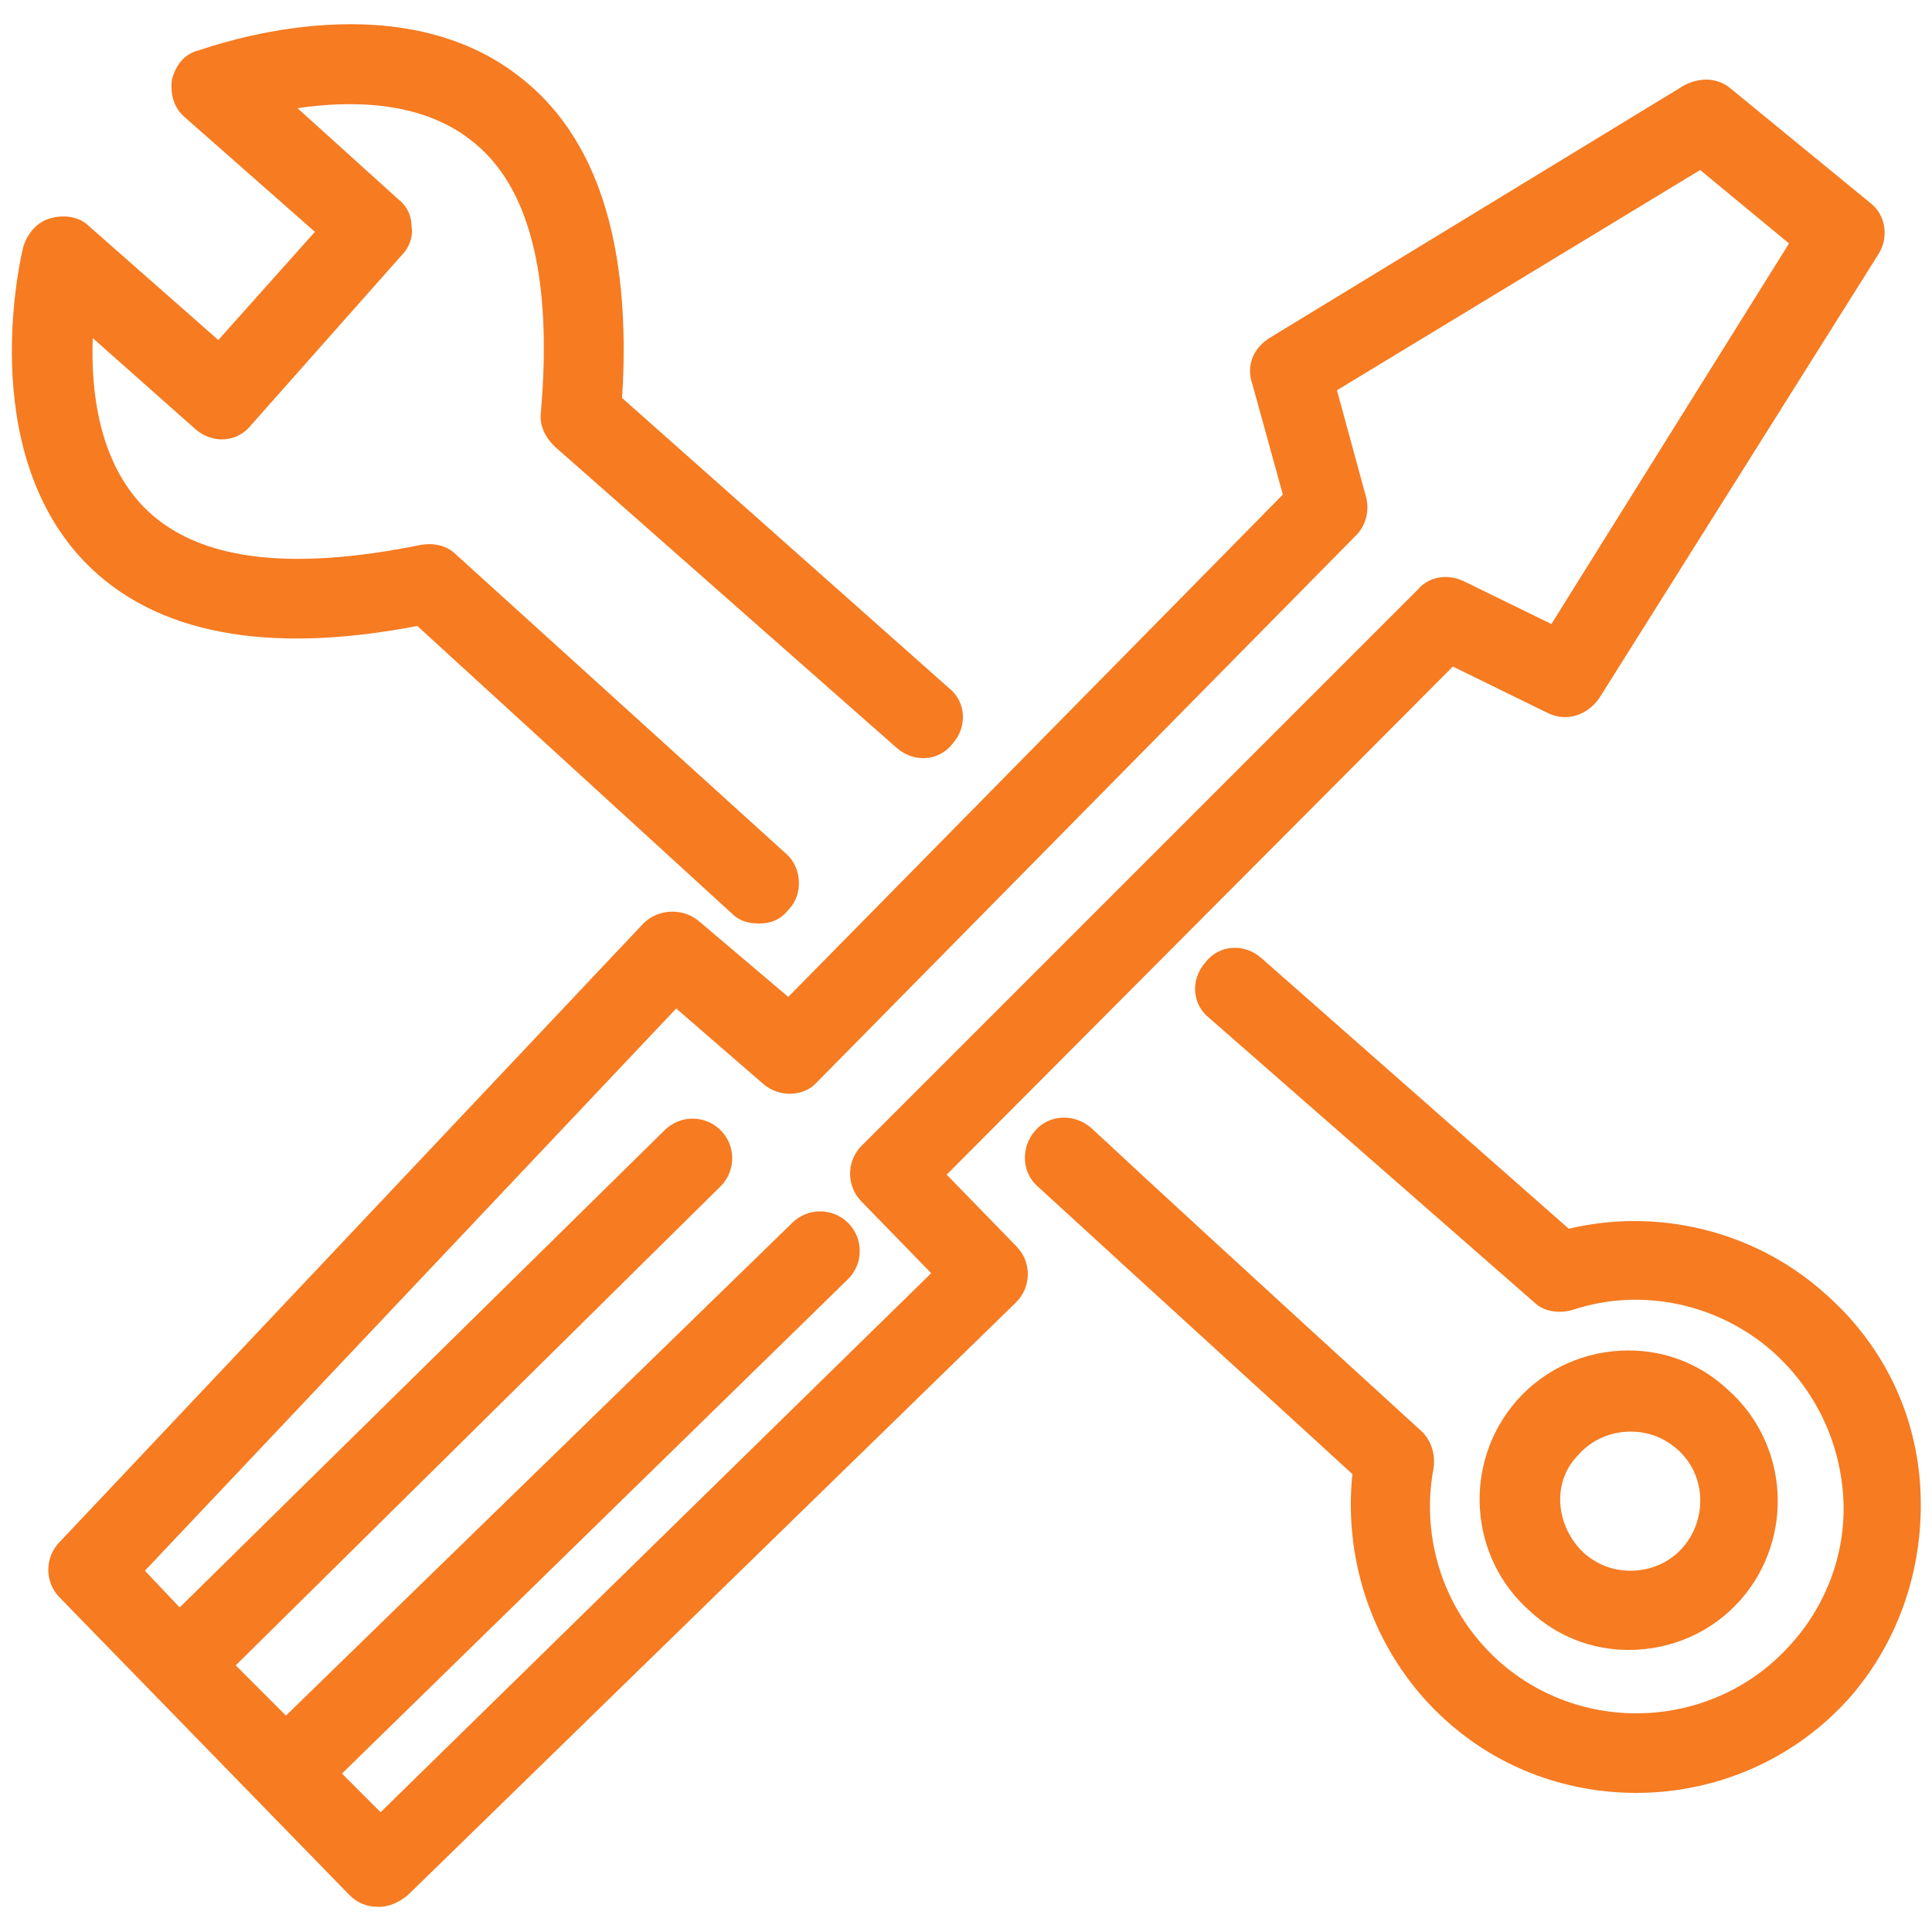
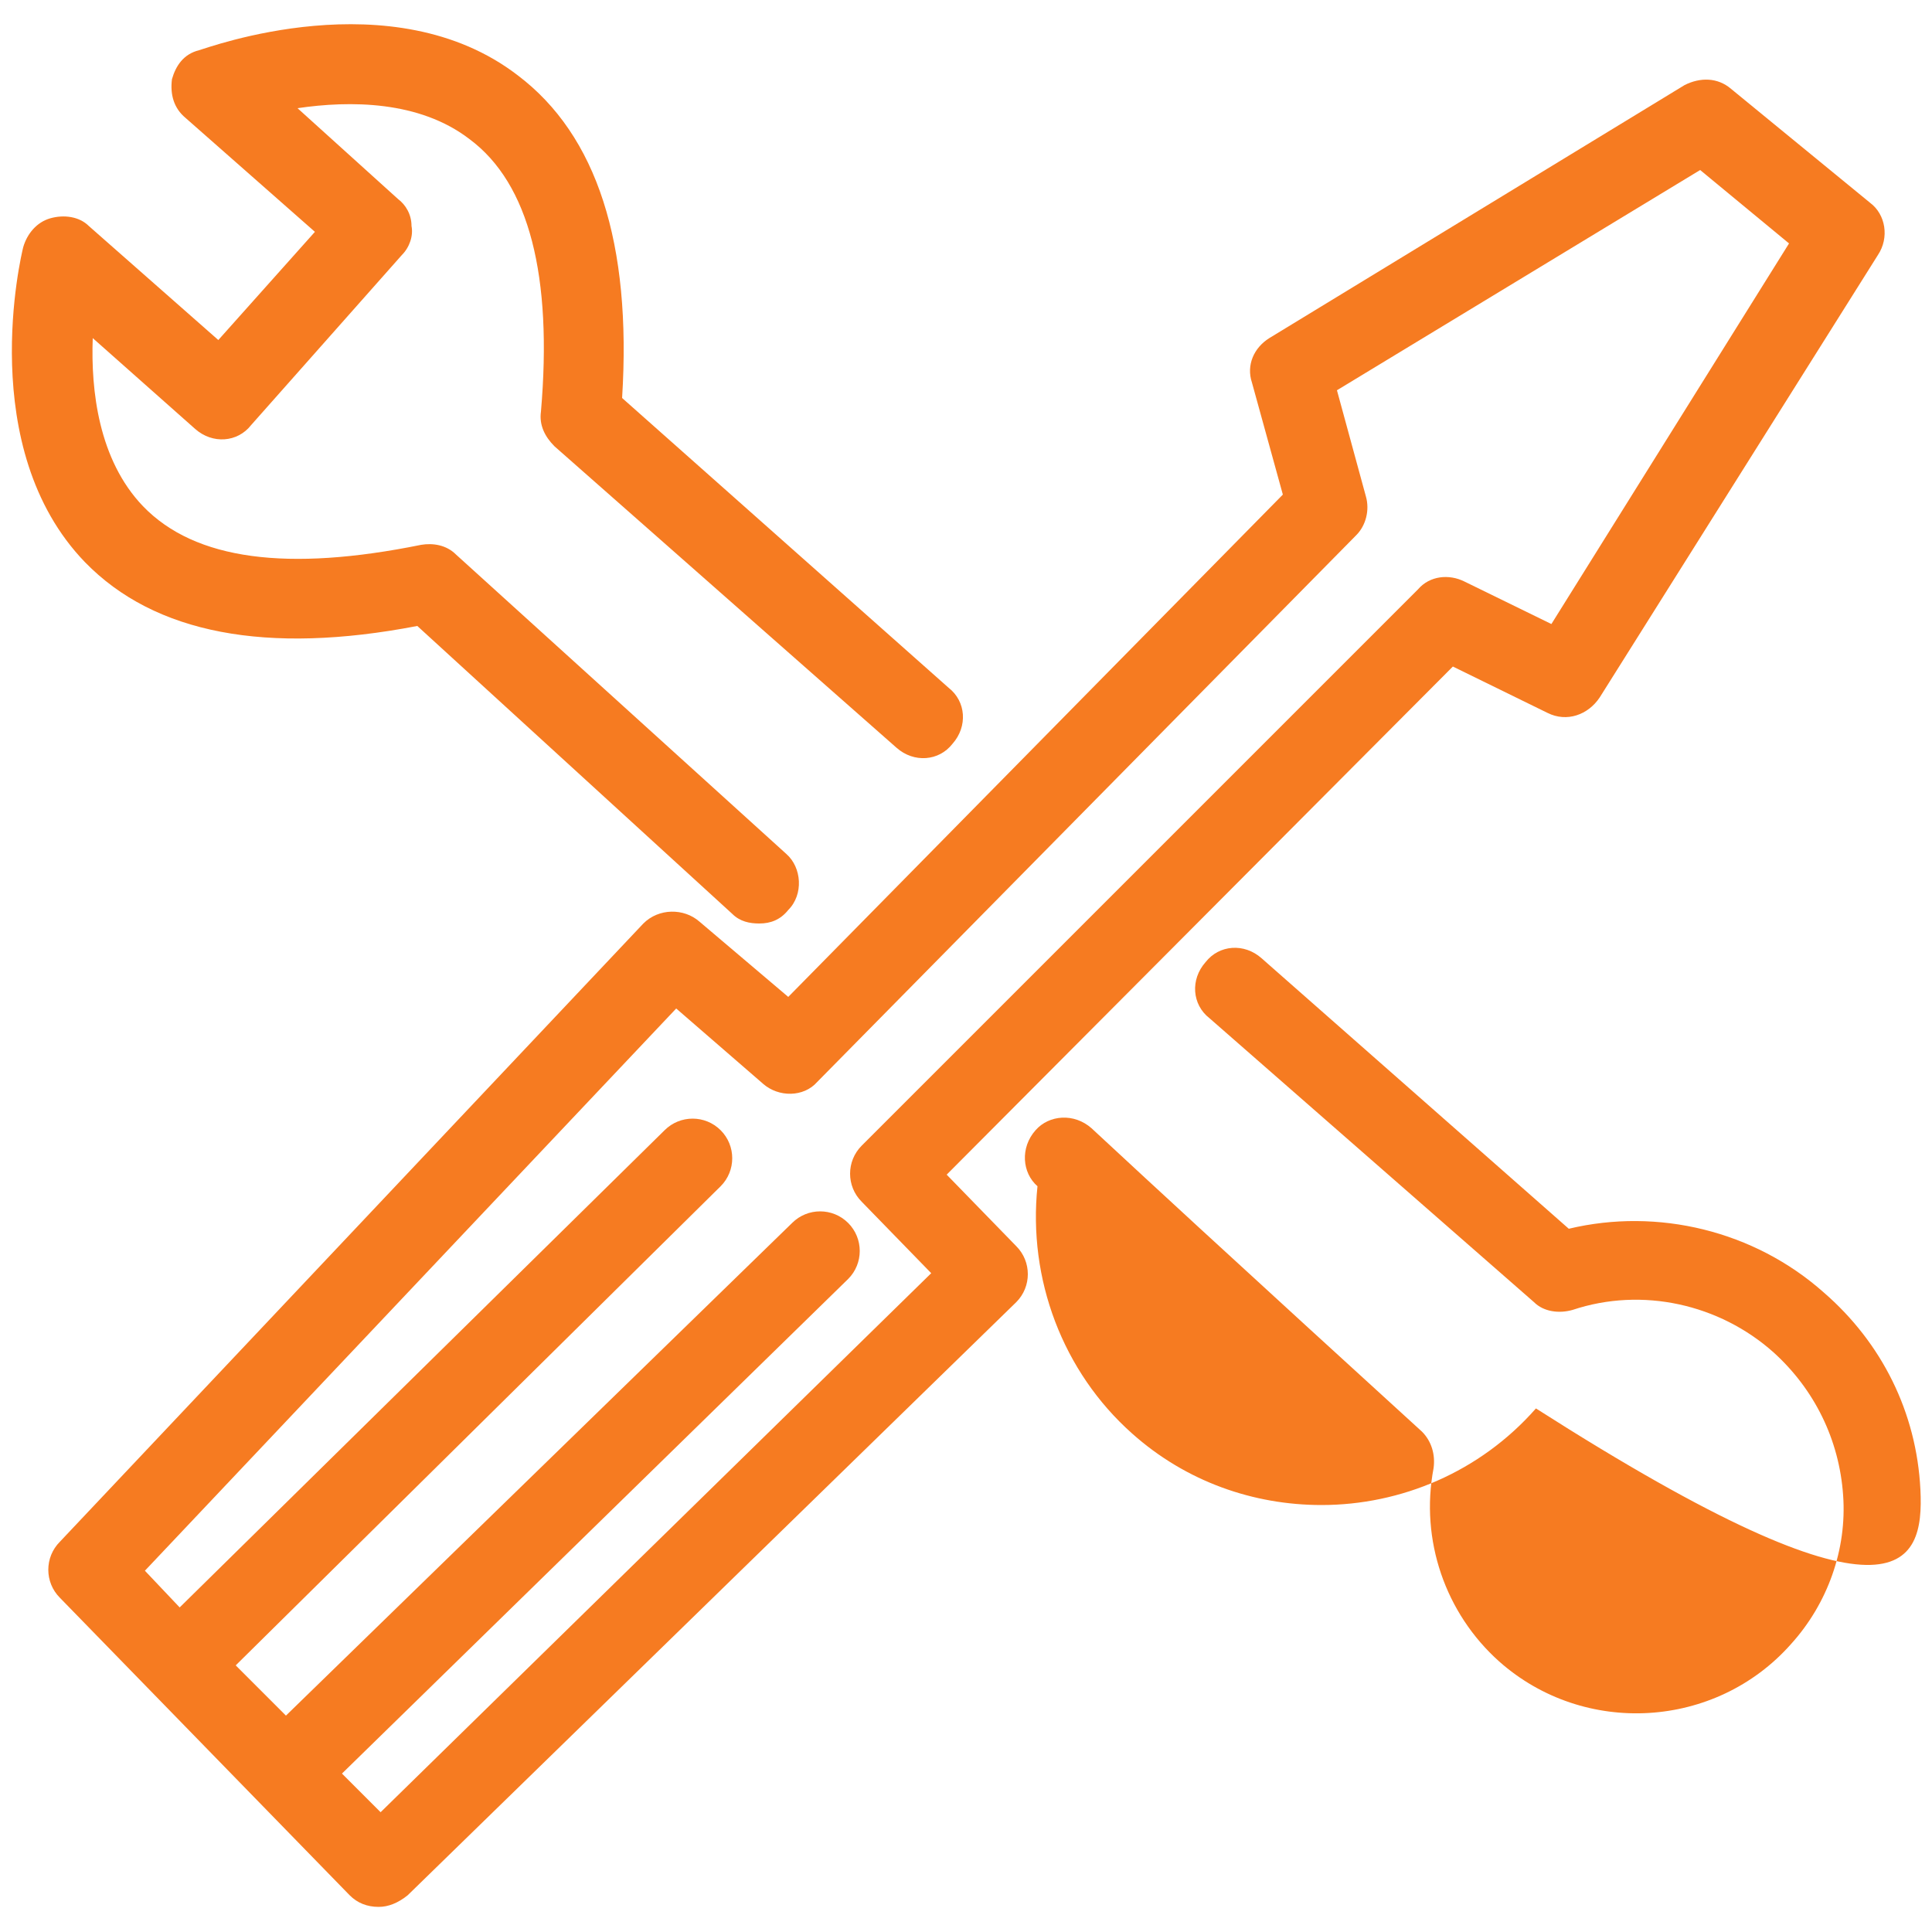
<svg xmlns="http://www.w3.org/2000/svg" version="1.1" id="Layer_1" x="0px" y="0px" viewBox="0 0 100 100" style="enable-background:new 0 0 100 100;" xml:space="preserve">
  <style type="text/css">
	.st0{fill:#F67B21;}
</style>
  <g>
-     <path class="st0" d="M99.4,77.1c-0.2-4-2-7.6-5-10.2c-3.6-3.2-8.6-4.4-13.2-3.3l-15.9-14c-0.9-0.8-2.2-0.7-2.9,0.2   c-0.8,0.9-0.7,2.2,0.2,2.9l16.8,14.7c0.5,0.5,1.3,0.6,2,0.4c3.6-1.2,7.6-0.3,10.4,2.2c2.1,1.9,3.4,4.5,3.6,7.4   c0.2,2.8-0.8,5.6-2.7,7.7c-3.9,4.4-10.7,4.8-15.1,0.9c-2.8-2.5-4.1-6.3-3.4-10c0.1-0.7-0.1-1.4-0.6-1.9c-0.1-0.1-10-9.1-17.1-15.7   c-0.9-0.8-2.2-0.7-2.9,0.1c-0.8,0.9-0.7,2.2,0.1,2.9c6,5.5,13.8,12.6,16.3,14.9c-0.5,4.8,1.3,9.6,4.9,12.8c2.8,2.5,6.3,3.7,9.8,3.7   c4.1,0,8.2-1.7,11.1-5C98.3,84.9,99.6,81.1,99.4,77.1z" />
+     <path class="st0" d="M99.4,77.1c-0.2-4-2-7.6-5-10.2c-3.6-3.2-8.6-4.4-13.2-3.3l-15.9-14c-0.9-0.8-2.2-0.7-2.9,0.2   c-0.8,0.9-0.7,2.2,0.2,2.9l16.8,14.7c0.5,0.5,1.3,0.6,2,0.4c3.6-1.2,7.6-0.3,10.4,2.2c2.1,1.9,3.4,4.5,3.6,7.4   c0.2,2.8-0.8,5.6-2.7,7.7c-3.9,4.4-10.7,4.8-15.1,0.9c-2.8-2.5-4.1-6.3-3.4-10c0.1-0.7-0.1-1.4-0.6-1.9c-0.1-0.1-10-9.1-17.1-15.7   c-0.9-0.8-2.2-0.7-2.9,0.1c-0.8,0.9-0.7,2.2,0.1,2.9c-0.5,4.8,1.3,9.6,4.9,12.8c2.8,2.5,6.3,3.7,9.8,3.7   c4.1,0,8.2-1.7,11.1-5C98.3,84.9,99.6,81.1,99.4,77.1z" />
    <path class="st0" d="M21.6,32.4l16.3,14.9c0.4,0.4,0.9,0.5,1.4,0.5c0.6,0,1.1-0.2,1.5-0.7c0.8-0.8,0.7-2.2-0.1-2.9L23.6,28.7   c-0.5-0.5-1.2-0.6-1.8-0.5c-6.9,1.4-11.7,0.8-14.4-2c-2.3-2.4-2.7-6-2.6-8.7l5.3,4.7c0.9,0.8,2.2,0.7,2.9-0.2l7.8-8.8   c0.4-0.4,0.6-1,0.5-1.5c0-0.6-0.3-1.1-0.7-1.4l-5.2-4.7c2.7-0.4,6.3-0.4,8.9,1.6c3.1,2.3,4.3,7.1,3.7,14.1   c-0.1,0.7,0.2,1.3,0.7,1.8l17.7,15.6c0.9,0.8,2.2,0.7,2.9-0.2c0.8-0.9,0.7-2.2-0.2-2.9L32.2,20.6c0.5-8-1.3-13.6-5.4-16.7   c-6.5-5-16.1-1.4-16.5-1.3C9.5,2.8,9.1,3.4,8.9,4.1C8.8,4.9,9,5.6,9.6,6.1l6.7,5.9l-5,5.6l-6.7-5.9c-0.5-0.5-1.3-0.6-2-0.4   c-0.7,0.2-1.2,0.8-1.4,1.5c-0.1,0.4-2.5,10.4,3.2,16.3C8,32.8,13.8,33.9,21.6,32.4z" />
-     <path class="st0" d="M79.2,83.4c1.4,1.3,3.2,2,5.1,2c2.2,0,4.3-0.9,5.8-2.6c2.8-3.2,2.5-8.1-0.7-10.9c-1.4-1.3-3.2-2-5.1-2   c-2.2,0-4.3,0.9-5.8,2.6C75.7,75.7,76,80.6,79.2,83.4z M81.7,75.3c0.7-0.8,1.7-1.2,2.7-1.2c0.9,0,1.7,0.3,2.4,0.9   c1.5,1.3,1.6,3.6,0.3,5.1c-0.7,0.8-1.7,1.2-2.7,1.2c-0.9,0-1.7-0.3-2.4-0.9C80.5,79,80.3,76.7,81.7,75.3z" />
    <path class="st0" d="M49,60.8l26.2-26.3l4.9,2.4c1,0.5,2.1,0.1,2.7-0.8l14.4-22.9c0.6-0.9,0.4-2.1-0.4-2.7l-7.2-5.9   c-0.7-0.6-1.6-0.6-2.4-0.2L65.7,17.5c-0.8,0.5-1.2,1.4-0.9,2.3l1.6,5.8l-25.6,26l-4.6-3.9c-0.8-0.7-2.1-0.7-2.9,0.1l-30.2,32   c-0.8,0.8-0.8,2.1,0,2.9l15,15.4c0.4,0.4,0.9,0.6,1.5,0.6c0.5,0,1-0.2,1.5-0.6l31.5-30.7c0.8-0.8,0.8-2.1,0-2.9L49,60.8z    M19.7,93.8l-2-2l26.2-25.6c0.8-0.8,0.8-2.1,0-2.9c-0.8-0.8-2.1-0.8-2.9,0L14.8,88.8l-2.6-2.6l25.1-24.8c0.8-0.8,0.8-2.1,0-2.9   c-0.8-0.8-2.1-0.8-2.9,0L9.3,83.2l-1.8-1.9L35,52.2l4.5,3.9c0.8,0.7,2.1,0.7,2.8-0.1l27.9-28.3c0.5-0.5,0.7-1.3,0.5-2l-1.5-5.5   L88,8.8l4.6,3.8L80.3,32.3l-4.5-2.2c0,0,0,0,0,0c-0.8-0.4-1.8-0.3-2.4,0.4L44.6,59.3c-0.8,0.8-0.8,2.1,0,2.9l3.6,3.7L19.7,93.8z" />
  </g>
</svg>